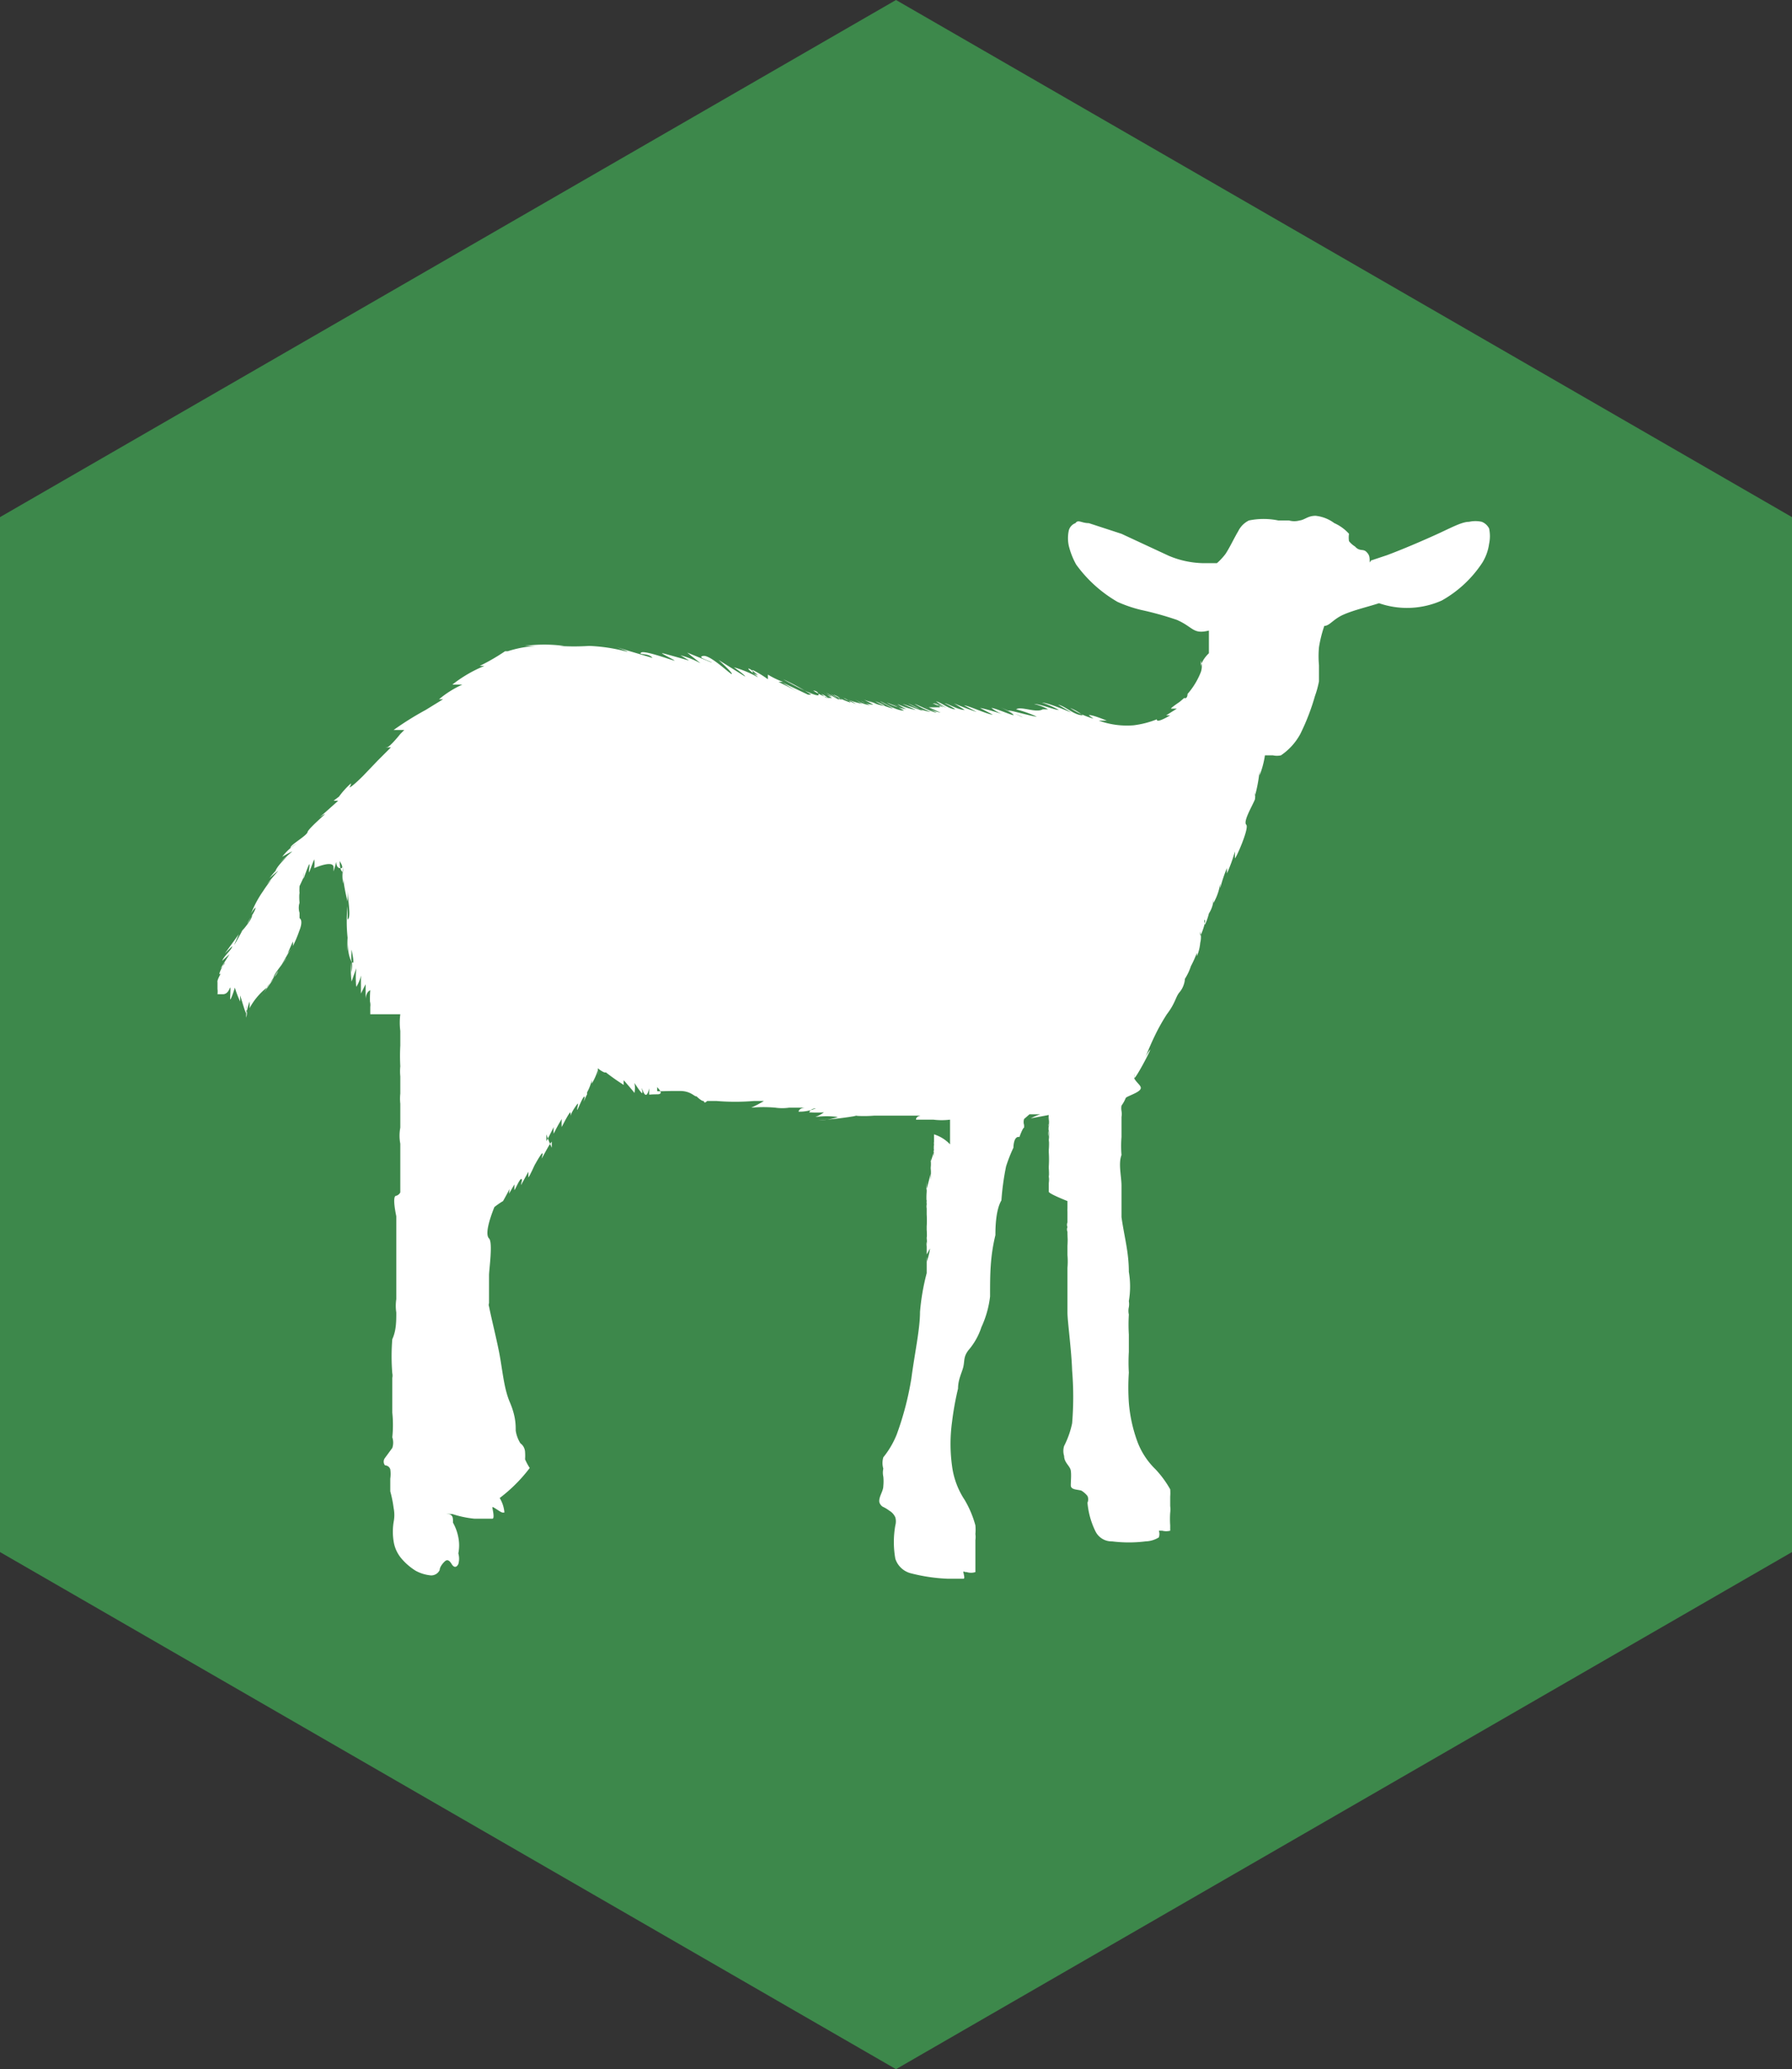
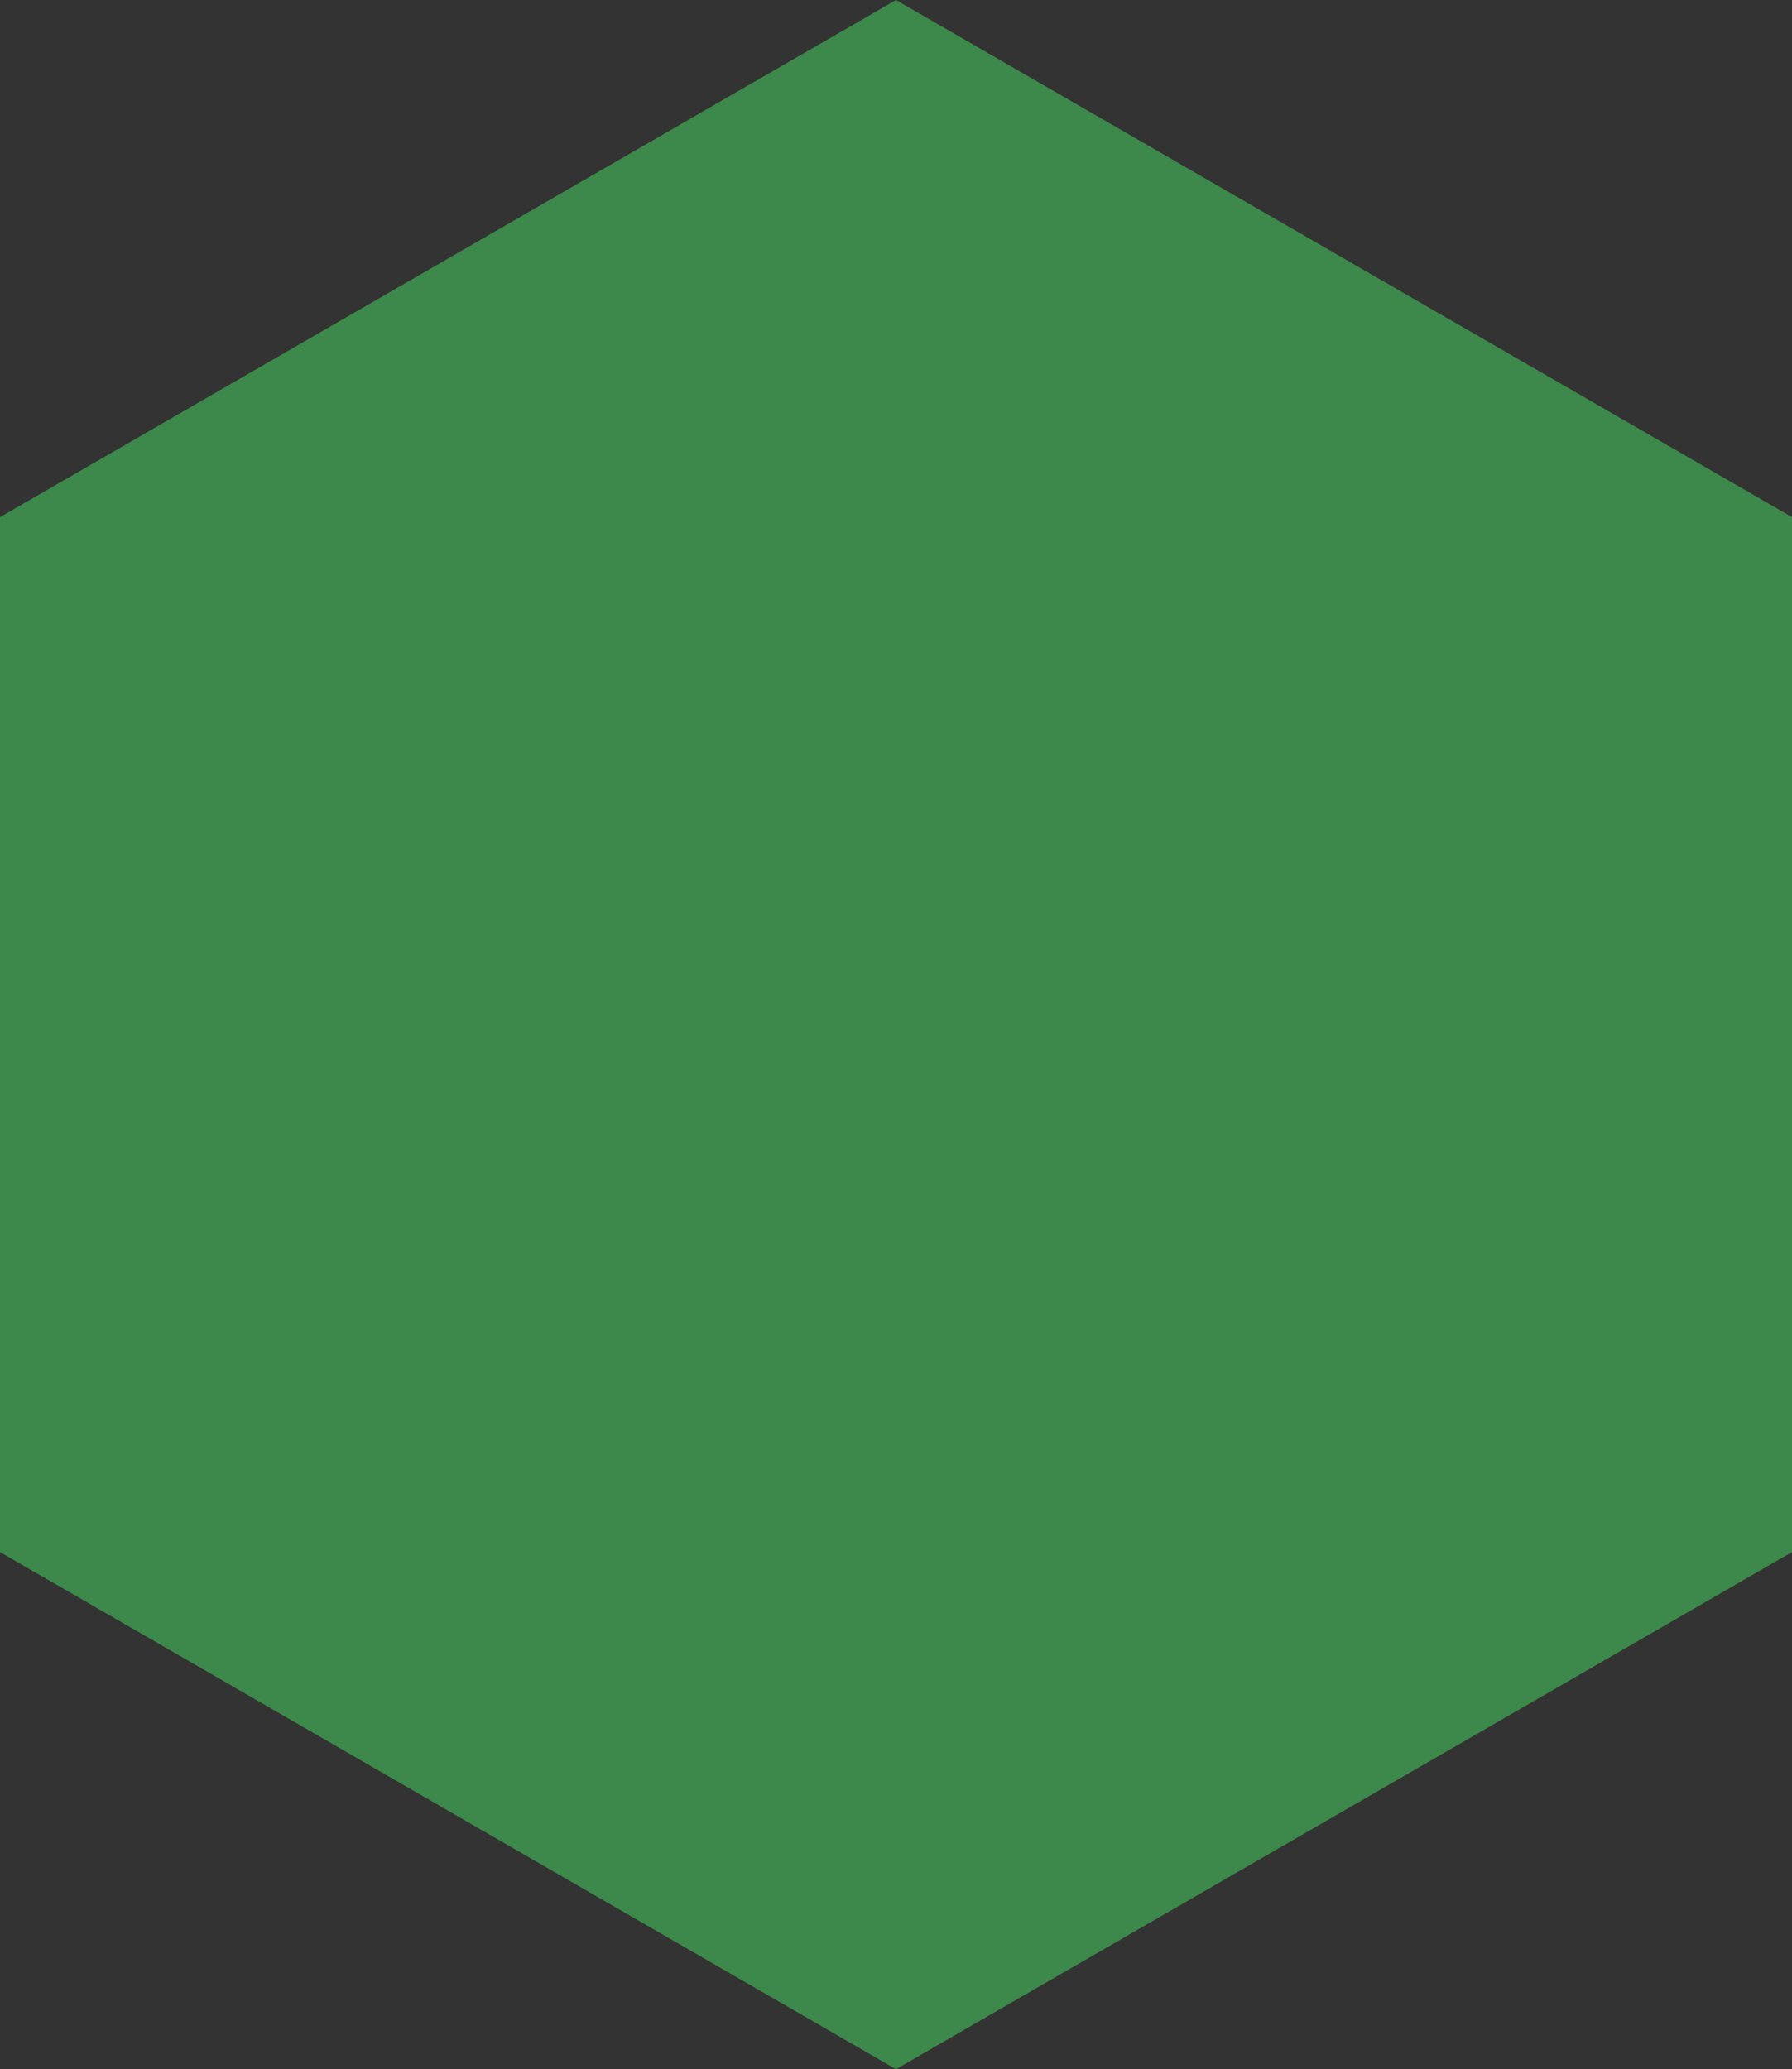
<svg xmlns="http://www.w3.org/2000/svg" viewBox="0 0 26.86 31.01">
  <rect x="0" y="0" width="26.86" height="31.01" fill="#333333" stroke="none" />
  <defs>
    <style>.cls-1{fill:#3d884b;}.cls-2{fill:#fff;fill-rule:evenodd;}</style>
  </defs>
  <g id="Layer_2" data-name="Layer 2">
    <g id="Layer_1-2" data-name="Layer 1">
      <polygon class="cls-1" points="26.86 23.26 13.43 31.01 0 23.26 0 7.75 13.43 0 26.86 7.75 26.86 23.26" />
-       <path class="cls-2" d="M20.53,8.43c0-.08,0-.11-.05-.16s-.1,0-.17-.08a.34.34,0,0,1-.09-.08.37.37,0,0,1,0-.11A.65.65,0,0,0,20,7.84a.57.57,0,0,0-.28-.11c-.12,0-.16.06-.24.07a.3.3,0,0,1-.16,0l-.16,0a1.09,1.09,0,0,0-.44,0,.35.35,0,0,0-.16.16c-.06.1-.13.25-.19.34a.92.92,0,0,1-.13.14l-.2,0a1.39,1.39,0,0,1-.52-.11L16.81,8l-.49-.16c-.11,0-.16-.06-.2,0a.16.16,0,0,0-.1.11.55.55,0,0,0,0,.23,1.14,1.14,0,0,0,.11.28,2,2,0,0,0,.62.56,2,2,0,0,0,.35.12,4.77,4.77,0,0,1,.54.15c.25.11.24.22.48.16,0,.08,0,.22,0,.22v0l0,.12S18,9.9,18,10V9.9a.27.27,0,0,1,0,.17v0a1.12,1.12,0,0,1-.2.33s0,.08-.05.06l-.07.06,0,0s-.12.08-.13.1l.09,0-.16.1.06,0s-.21.13-.2.06a1.39,1.39,0,0,1-.35.09h0v0a1.24,1.24,0,0,1-.52-.07l.12,0s-.24-.1-.27-.08l.07.05a1.25,1.25,0,0,1-.35-.16.72.72,0,0,1,.19.11c-.13,0-.25-.13-.37-.16l.2.12s-.35-.15-.44-.15a1.36,1.36,0,0,1,.25.11c-.06,0-.28-.09-.37-.09a.9.9,0,0,1,.21.08l-.19,0,.11,0c-.1.06-.32-.05-.4,0a1.92,1.92,0,0,1,.31.11c-.06,0-.4-.1-.42-.09s.17.07.21.1L15,10.6s.15.07.19.11-.27-.1-.33-.1a.61.61,0,0,0,.16.09s-.25-.08-.33-.09l.19.1c-.07,0-.35-.13-.43-.14l.19.1a3.42,3.42,0,0,1-.34-.13l.16.1c-.1,0-.26-.1-.3-.1a1.14,1.14,0,0,1,.16.09c-.09,0-.21-.1-.29-.12a1.12,1.12,0,0,0,.16.1L14,10.53l.14.07a.76.76,0,0,1-.16-.06s.07,0,.11.06l-.07,0-.1,0,.18.08a.85.85,0,0,1-.24-.09l.18.09c-.06,0-.31-.13-.33-.13a1.79,1.79,0,0,0,.24.12.93.93,0,0,1-.34-.13s.19.09.22.11-.25-.09-.3-.1l.2.09a1.15,1.15,0,0,1-.28-.09.44.44,0,0,0,.17.08,1.1,1.1,0,0,1-.24-.08l.2.08a1,1,0,0,1-.29-.1,1.23,1.23,0,0,1,.26.12c-.13,0-.31-.13-.36-.14l.2.11a.94.94,0,0,1-.27-.11s.14.05.14.07a.75.75,0,0,1-.24-.08l.12.05s-.19-.06-.2-.07l.15.08a.38.38,0,0,1-.19-.06l.14.07a.56.56,0,0,1-.24-.1s.11.08.14.08a1.09,1.09,0,0,1-.24-.07.76.76,0,0,1,.13.07,1.79,1.79,0,0,1-.19-.09.23.23,0,0,1,.11.07,1.23,1.23,0,0,1-.26-.12.29.29,0,0,1,.13.08.68.68,0,0,1-.17-.09s.13.07.13.09l-.2-.11.09.06a.38.38,0,0,1-.13-.06l.13.08c-.12,0-.08,0-.16-.06h0a.27.27,0,0,1,.1.06,1.13,1.13,0,0,1-.22-.11s.07,0,.08.06-.4-.15-.53-.23a3.68,3.68,0,0,1,.42.23l-.05,0s-.38-.18-.38-.18a2.53,2.53,0,0,0,.22.13l-.28-.14s.05,0,.07,0l0,0a1.24,1.24,0,0,1-.23-.11s0,0,0,0,0,0,0,.07a1.54,1.54,0,0,0-.23-.14c0,.05,0,.05.08.08l0,0s-.11-.1-.14-.1.13.11.14.13A1.66,1.66,0,0,0,11,10s.16.11.17.14l-.4-.25s.2.18.2.21-.32-.29-.43-.27.12.08.13.1l-.37-.15.2.16h0a1.39,1.39,0,0,0-.3-.12l.13.08s-.35-.1-.4-.11.18.1.18.11-.45-.16-.5-.12.11,0,.17.08L9.24,9.7s.15.05.17.07a2.57,2.57,0,0,0-.58-.09s0,0,0,0a3.38,3.38,0,0,1-.45,0h.07a2.16,2.16,0,0,0-.58,0h.17a1.71,1.71,0,0,0-.43.08H7.57a3.07,3.07,0,0,1-.38.22l.07,0a2,2,0,0,0-.48.28l.15,0a1.5,1.5,0,0,0-.35.22s0,0,.06,0,0,0,0,0l-.26.16a4.57,4.57,0,0,0-.48.3l.16,0s-.13.13-.16.16S6,11,6,11s-.15.19-.2.2,0,0,.06,0l-.2.2s0,0,0,0l-.22.23s0,0,0,0-.13.13-.18.16,0,0,0-.05a1.31,1.31,0,0,0-.18.2L5,12s.06,0,.07,0l-.28.25s.07-.05.08-.05-.25.22-.26.27-.22.17-.25.22.08-.05.1-.06a.93.93,0,0,0-.23.21s.12-.07.15-.08l-.19.17.12-.1s-.15.14-.18.22l.09-.09a1.62,1.62,0,0,0-.18.2s.1-.09.13-.11l-.17.2.07-.07a2,2,0,0,0-.13.18,1.59,1.59,0,0,0-.18.34.36.36,0,0,1,.07-.1v0c0,.06-.11.19-.12.24l.07-.13c0,.07-.12.2-.18.28l.07-.1c-.05.07-.14.25-.16.27h0L3.58,14l-.21.29.11-.11c0,.05-.12.14-.15.22l.11-.1s-.13.21-.14.22.07-.07.07-.09-.13.22-.06.16l0,0s-.06.1-.05.13,0,0,0,0,0,.08,0,.1,0,0,0,0a.31.31,0,0,1,0,.08l0,0h0s0,0,0,0,0,0,.08,0,.1-.09.11-.1,0,.12,0,.17.07-.16.07-.17a1.45,1.45,0,0,0,.08.21s0-.08,0-.09.07.24.09.27a.57.57,0,0,0,0-.13c0,.08,0,.14,0,.19a.22.22,0,0,0,0-.14v.09a1.33,1.33,0,0,1,.05-.19.54.54,0,0,1,0,.1A1,1,0,0,1,4,14.8a1.1,1.1,0,0,1-.09.14l.19-.27S4,14.78,4,14.8l.17-.25a.23.23,0,0,1-.07.1c0-.05.19-.27.19-.29l-.07.1s.12-.21.14-.24l-.05.07.08-.18a.25.25,0,0,1,0,.07,2.08,2.08,0,0,0,.1-.24l0,0s.06-.14,0-.18h0s0-.12,0-.13,0,0,0,.05a.25.25,0,0,1,0-.15,0,0,0,0,0,0,0,.85.85,0,0,1,0-.17v.05a1,1,0,0,1,0-.13v0l.06-.13s0,.05,0,.07l0-.14a.37.37,0,0,1,0,.09s.06-.17.08-.21,0,.08,0,.11.07-.18.08-.19a.51.51,0,0,1,0,.13S5,12.88,5,13l0,.06c.08-.27,0-.07.09-.05s0-.1,0-.11h0s0,0,0,0,0,0,0,0l0,.06s0-.09,0-.11h0c0,.07,0,.2.05.22a.25.25,0,0,1,0-.08l0,0a.7.7,0,0,0,0,.13s0-.11,0-.13a1.07,1.07,0,0,0,0,.25.45.45,0,0,0,0-.11,2.53,2.53,0,0,0,.07.38s0-.17,0-.18c0,.15.06.42,0,.45v-.2a2.19,2.19,0,0,0,0,.47v-.18c0,.12,0,.28,0,.39a1.33,1.33,0,0,1,0-.2c0,.06,0,.26.06.35s0-.17,0-.18a3.28,3.28,0,0,0,0,.34.58.58,0,0,0,0-.19,1.21,1.21,0,0,0,0,.33l.07-.2a1.4,1.4,0,0,0,0,.28.51.51,0,0,0,.07-.17s0,.26,0,.27l.07-.14s0,.21,0,.22,0-.1.07-.13a1.57,1.57,0,0,0,0,.25.19.19,0,0,0,0-.08s0,.07,0,.1,0,.09,0,.09H6v0a1,1,0,0,0,0,.25s0,0,0-.08l0,.24v-.1s0,.21,0,.22v-.06a2.85,2.85,0,0,0,0,.31s0,0,0,0H6a.74.74,0,0,0,0,.15v0l0,.09s0,0,0,0,0,.15,0,.17,0,0,0,0a.68.68,0,0,0,0,.15s0-.05,0-.06,0,.15,0,.15v0s0,.12,0,.13,0,0,0-.05v0s0,.19,0,.19a.65.65,0,0,0,0,.24l0,.13a0,0,0,0,0,0,0s0,.13,0,.13h0c0,.07,0,.13,0,.2s0,0,0,0h0c0,.2,0,.2,0,.14s0,.09,0,.13a.1.1,0,0,1-.06.05c-.07,0,0,.3,0,.31s0,0,0-.06,0,.26,0,.26,0,.16,0,.19,0-.05,0-.07,0,.12,0,.14h0s0,.1,0,.11v0s0,.16,0,.18,0,.11,0,.12,0,0,0-.06,0,.18,0,.19v0s0,.1,0,.13a.09.09,0,0,0,0,0v.11h0a.67.67,0,0,0,0,.2s0-.06,0-.06v.06c0,.13,0,.27-.06.4a3.14,3.14,0,0,0,0,.51.17.17,0,0,1,0,.07v.13h0c0,.14,0,.27,0,.39a1.79,1.79,0,0,1,0,.37.25.25,0,0,1,0,.16l-.11.15a.09.09,0,0,0,0,.11s.06,0,.08.06a.49.49,0,0,1,0,.14c0,.06,0,.11,0,.19a1.84,1.84,0,0,1,.05.25.53.53,0,0,1,0,.21.92.92,0,0,0,0,.29.52.52,0,0,0,.12.26.91.91,0,0,0,.21.18.59.59,0,0,0,.23.07.14.14,0,0,0,.13-.08c0-.05.06-.12.09-.14s.06,0,.09.05.07.06.1,0a.29.29,0,0,0,0-.16.62.62,0,0,0,0-.24.72.72,0,0,0-.08-.22c0-.07,0-.12-.07-.13s0,0,.06,0a1.53,1.53,0,0,0,.33.07c.12,0,.23,0,.27,0s0-.15,0-.17.09.05.13.07.06,0,.05,0a.5.5,0,0,0-.07-.21A2.32,2.32,0,0,0,7.94,22a.88.88,0,0,1-.07-.13.76.76,0,0,0,0-.11s0-.08-.07-.13a.5.5,0,0,1-.07-.19c0-.09,0-.22-.09-.43s-.11-.5-.16-.75-.11-.48-.15-.68a.07.07,0,0,1,0-.05c0-.14,0-.34,0-.42s.06-.49,0-.55,0-.27.08-.47A1.16,1.16,0,0,1,7.54,18s0,0,0,0v0s.08-.14.09-.17,0,.06,0,.06l.08-.14s0,.05,0,.08.07-.15.1-.16,0,.06,0,.09l.11-.2s0,.05,0,.08.09-.18.12-.22h0l-.06.1s.11-.2.14-.23,0,.06,0,.07.11-.21.15-.25l0,.09A2.18,2.18,0,0,1,8.19,17s0,.09,0,.1.09-.17.11-.21a.42.42,0,0,0,0,.1,2.18,2.18,0,0,1,.12-.22.83.83,0,0,0,0,.12s.11-.22.13-.22a.25.25,0,0,1,0,.07c0-.05.07-.15.1-.19s0,.05,0,.08.07-.16.1-.19,0,.06,0,.07a1,1,0,0,1,.05-.11s0,.07,0,.07l0-.1s0,0,0,.05,0-.09,0-.13,0,.06,0,.08a.75.75,0,0,0,.07-.18v.05a.88.88,0,0,0,.09-.2s0,.06,0,.08a.76.76,0,0,0,0-.11s.1.08.12.06l0,0a3.15,3.15,0,0,0,.27.19.25.25,0,0,1,0-.07s.14.16.16.19a.41.41,0,0,0,0-.15s.09.14.11.15,0-.05,0-.07.06.23.11,0c0,0,0,.08,0,.09s0,0,.12,0,0-.1,0-.11,0,.05,0,.06.12,0,.27,0h0l.07,0c.17,0,.22.09.25.08v0s.08.08.11.07l0,0s0,0,0,0v0s0,.05.05,0v0s.13,0,.14,0h0a3.37,3.37,0,0,0,.56,0l-.11,0,.26,0a1.65,1.65,0,0,1-.19.1,2,2,0,0,1,.36,0,.74.74,0,0,0,.21,0h.05l0,0,.19,0s-.09,0-.1.06a.63.63,0,0,0,.26-.05s-.08,0-.1.06a1.7,1.7,0,0,0,.22,0,.54.54,0,0,1-.13.07,1.27,1.27,0,0,1,.34,0,.93.93,0,0,1-.29.05,5.73,5.73,0,0,0,.58-.07s0,0-.05,0a1.92,1.92,0,0,0,.3,0s-.06,0-.06,0,.16,0,.23,0l-.06,0,.2,0s-.06,0-.08,0l.22,0s-.07,0,0,0,.21,0,.24,0-.06,0-.06.06h.18s-.07,0-.07,0,.23,0,.24,0l-.09,0a1,1,0,0,0,.25,0c0,.06,0,.12,0,.17s0-.07,0-.11c0,.12,0,.2,0,.31A.56.56,0,0,0,14,17s0,.17,0,.17a.13.13,0,0,1,0-.06,1.7,1.7,0,0,0,0,.22.2.2,0,0,1,0-.11c0,.06-.05.18-.05.2l0-.07a1.46,1.46,0,0,1,0,.2s0-.08,0-.09a1.7,1.7,0,0,1,0,.22.64.64,0,0,1,0-.09v0s-.05.19-.06.23,0-.09,0-.12,0,.16,0,.24,0-.07,0-.08a1.1,1.1,0,0,0,0,.18.13.13,0,0,1,0-.06h0s0,.11,0,.13a.17.17,0,0,1,0-.06s0,.18,0,.22,0-.06,0-.07a1.41,1.41,0,0,1,0,.18s0,0,0-.05,0,.13,0,.15,0,0,0-.05a1,1,0,0,1,0,.16s0-.06,0-.06a.68.68,0,0,1,0,.15.14.14,0,0,1,0-.07s0,.16,0,.19l.05-.09a1,1,0,0,1-.05.2.21.21,0,0,0,0-.07s0,.13,0,.17l0-.07s0,.18,0,.2,0,0,0-.06,0,0,0,0v0a3.34,3.34,0,0,0-.1.58c0,.26-.08.62-.13,1a4.54,4.54,0,0,1-.22.84,1.33,1.33,0,0,1-.2.34.3.3,0,0,0,0,.17.27.27,0,0,0,0,.12.7.7,0,0,1,0,.14c0,.08-.07.16-.06.24a.12.12,0,0,0,.05.07.53.53,0,0,1,.1.06.22.22,0,0,1,.09.1.23.23,0,0,1,0,.12,1.42,1.42,0,0,0,0,.5.33.33,0,0,0,.24.22,2.61,2.61,0,0,0,.55.08c.15,0,.2,0,.23,0s0-.08,0-.1,0,0,.05,0a.21.21,0,0,0,.13,0s0,0,0-.09,0-.15,0-.21v-.18a.31.31,0,0,0,0-.09.69.69,0,0,0,0-.13,1.54,1.54,0,0,0-.16-.38,1.2,1.2,0,0,1-.19-.51,2.42,2.42,0,0,1,0-.66,4.37,4.37,0,0,1,.09-.5c0-.14.06-.24.08-.33s0-.15.08-.25a1,1,0,0,0,.19-.34,1.51,1.51,0,0,0,.13-.46c0-.33,0-.59.08-.92h0c0-.08,0-.37.09-.52a3.83,3.83,0,0,1,.07-.51,2.24,2.24,0,0,1,.11-.28s0-.18.09-.16v0s.05-.14.07-.14,0,0,0,0,0-.08,0-.09,0,0,0,.05a.15.15,0,0,1,0-.09v0l.08-.07.16,0a1,1,0,0,0-.14.06l.27-.05a.29.29,0,0,0,0,.09s0-.05,0-.07a.85.85,0,0,1,0,.16.07.07,0,0,1,0-.05,1.2,1.2,0,0,0,0,.19.17.17,0,0,1,0-.1,1.18,1.18,0,0,1,0,.19v-.07a1.08,1.08,0,0,1,0,.18s0-.07,0-.07,0,.16,0,.19,0-.08,0-.08v0a1.62,1.62,0,0,1,0,.21s0-.09,0-.11,0,.15,0,.22v-.08a1,1,0,0,1,0,.16s0-.05,0-.06v0a.45.45,0,0,1,0,.12s0-.05,0-.07,0,.17,0,.2S16,18,16,18s0,.13,0,.16a.43.43,0,0,1,0-.05s0,.12,0,.13,0,0,0,0,0,.12,0,.15a.09.09,0,0,1,0-.07s0,.11,0,.14a.09.09,0,0,1,0-.07s0,.14,0,.18a.94.94,0,0,1,0-.09,1.42,1.42,0,0,1,0,.19s0-.06,0-.07v.15l0-.06v.18s0,0,0-.06a1.09,1.09,0,0,1,0,.19s0-.05,0-.05,0,.09,0,.1h0c0,.12,0,.21,0,.3s0,.19,0,.32.06.56.07.87a4.78,4.78,0,0,1,0,.79,1.34,1.34,0,0,1-.12.34.25.25,0,0,0,0,.15c0,.1.09.15.1.22s0,.15,0,.22.1.06.16.08a.34.34,0,0,1,.09.08.12.12,0,0,1,0,.1,1.21,1.21,0,0,0,.12.43.27.27,0,0,0,.25.15,2,2,0,0,0,.5,0,.4.4,0,0,0,.2-.06.16.16,0,0,0,0-.1s0,0,.05,0a.24.24,0,0,0,.12,0s0,0,0-.08a1.37,1.37,0,0,1,0-.19.41.41,0,0,0,0-.1v-.06l0-.08a.76.76,0,0,0,0-.11,1.54,1.54,0,0,0-.22-.3,1.13,1.13,0,0,1-.27-.41,2.21,2.21,0,0,1-.13-.59,3.39,3.39,0,0,1,0-.45,2.63,2.63,0,0,1,0-.31c0-.08,0-.16,0-.26a2.51,2.51,0,0,1,0-.3.25.25,0,0,1,0-.11.27.27,0,0,0,0-.09,0,0,0,0,1,0,0v0a1.31,1.31,0,0,0,0-.44c0-.3-.07-.53-.11-.82v0c0-.06,0-.33,0-.47s-.05-.33,0-.46a1.68,1.68,0,0,1,0-.27s0-.16,0-.16a.15.15,0,0,0,0,0s0-.13,0-.14,0,0,0,0a.28.28,0,0,0,0-.09s0,0,0,0a.22.22,0,0,1,0-.08l0,0c.11-.16,0-.09.19-.18s.06-.12,0-.23a.3.3,0,0,0,0-.07s0,0,0,.06.25-.41.24-.42a.5.5,0,0,0-.08.14,4.32,4.32,0,0,1,.18-.41,3,3,0,0,1,.15-.26c.13-.17.13-.26.19-.33s.08-.16.08-.2v0a.82.82,0,0,0,.09-.19s0,0,0,0a1.76,1.76,0,0,0,.09-.2v0a0,0,0,0,0,0,.05.65.65,0,0,0,.05-.2v0a.34.34,0,0,0,0-.17s0,0,0,.05.09-.2.07-.22,0,.06,0,.07a.88.88,0,0,0,.06-.17v0a.44.44,0,0,0,.07-.22s0,0,0,.06a.84.84,0,0,0,.1-.29s0,.07,0,.07a2.11,2.11,0,0,1,.1-.3s0,.06,0,.08a2.28,2.28,0,0,0,.12-.33s0,.06,0,.1.22-.45.17-.5.09-.28.13-.38,0,0,0,0a.37.37,0,0,0,0-.11s0,0,0,.06a2.32,2.32,0,0,0,.07-.38s0,.06,0,.07a1.39,1.39,0,0,0,.08-.3l.12,0a.28.28,0,0,0,.12,0,.91.91,0,0,0,.29-.32,3.34,3.34,0,0,0,.22-.57,1.41,1.41,0,0,0,.06-.22c0-.08,0-.15,0-.24a1.47,1.47,0,0,1,0-.27,1.87,1.87,0,0,1,.08-.32c.08,0,.13-.1.29-.17s.38-.12.53-.17A1.28,1.28,0,0,0,21.61,9a1.75,1.75,0,0,0,.61-.57.73.73,0,0,0,.1-.28.55.55,0,0,0,0-.23.21.21,0,0,0-.11-.1.44.44,0,0,0-.19,0c-.11,0-.27.09-.49.19s-.5.22-.74.31l-.24.08ZM6,15v0H6Zm-.8-3.19h0l0,0Z" />
    </g>
  </g>
</svg>